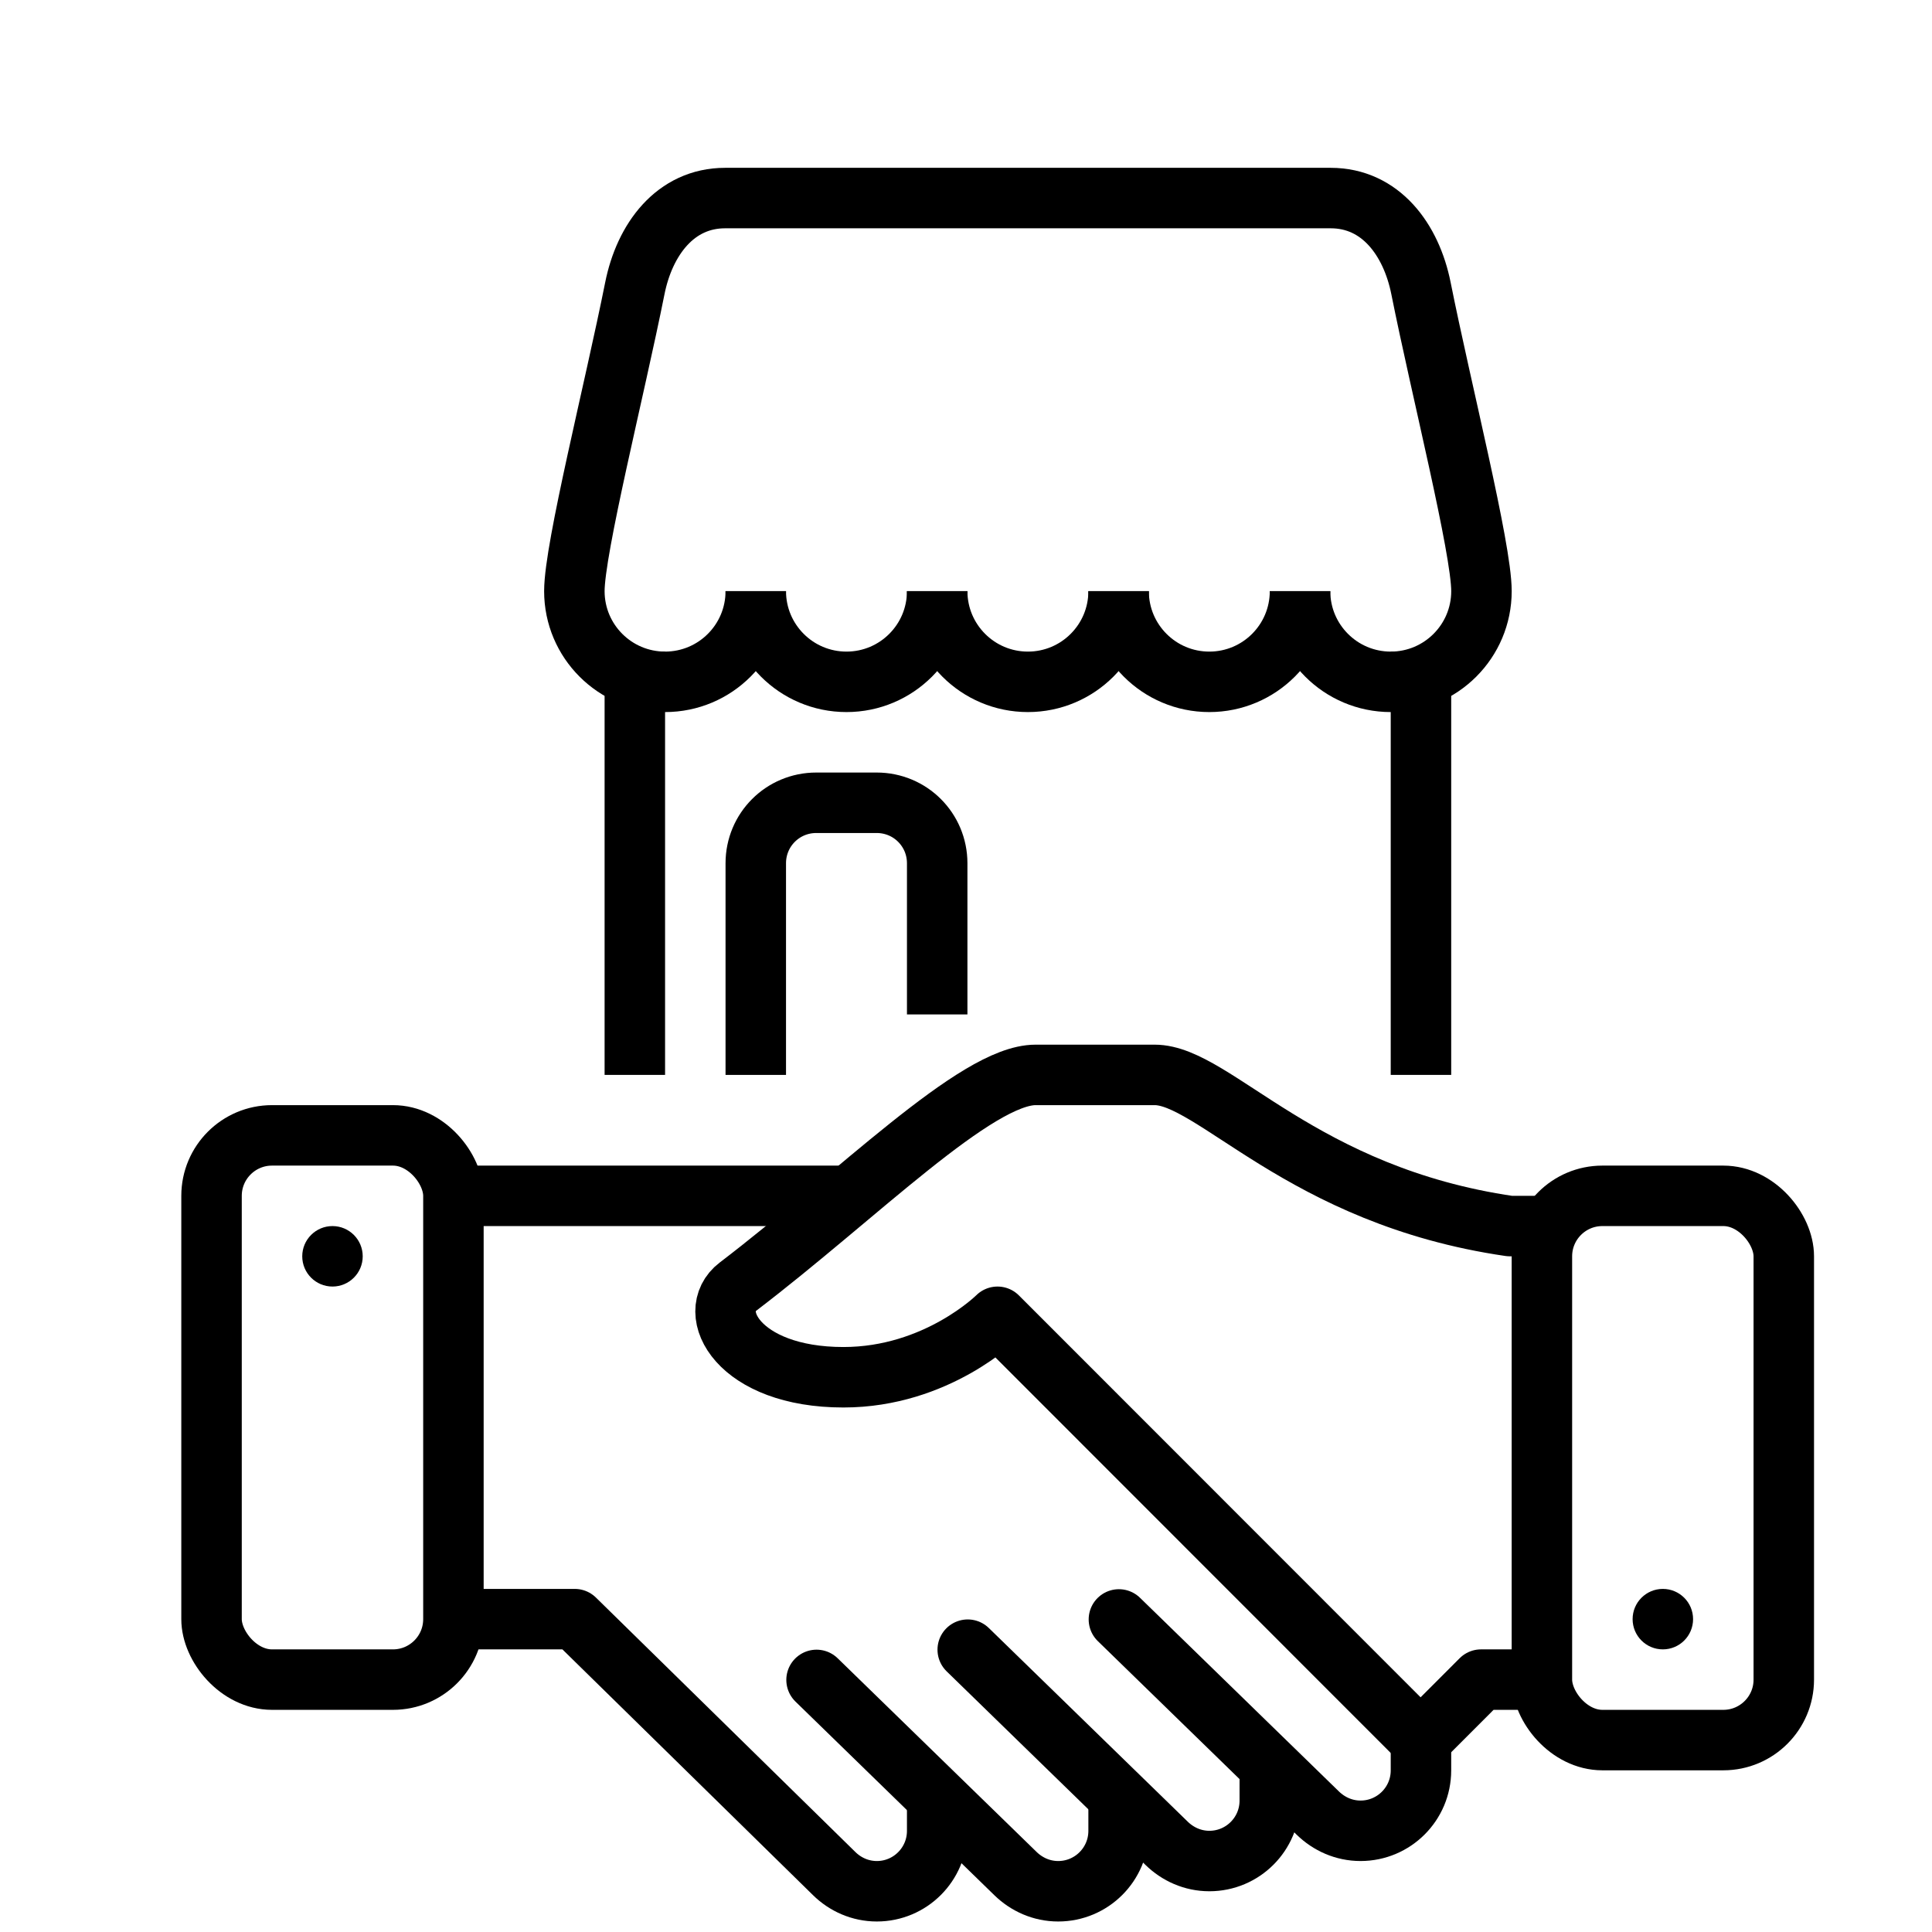
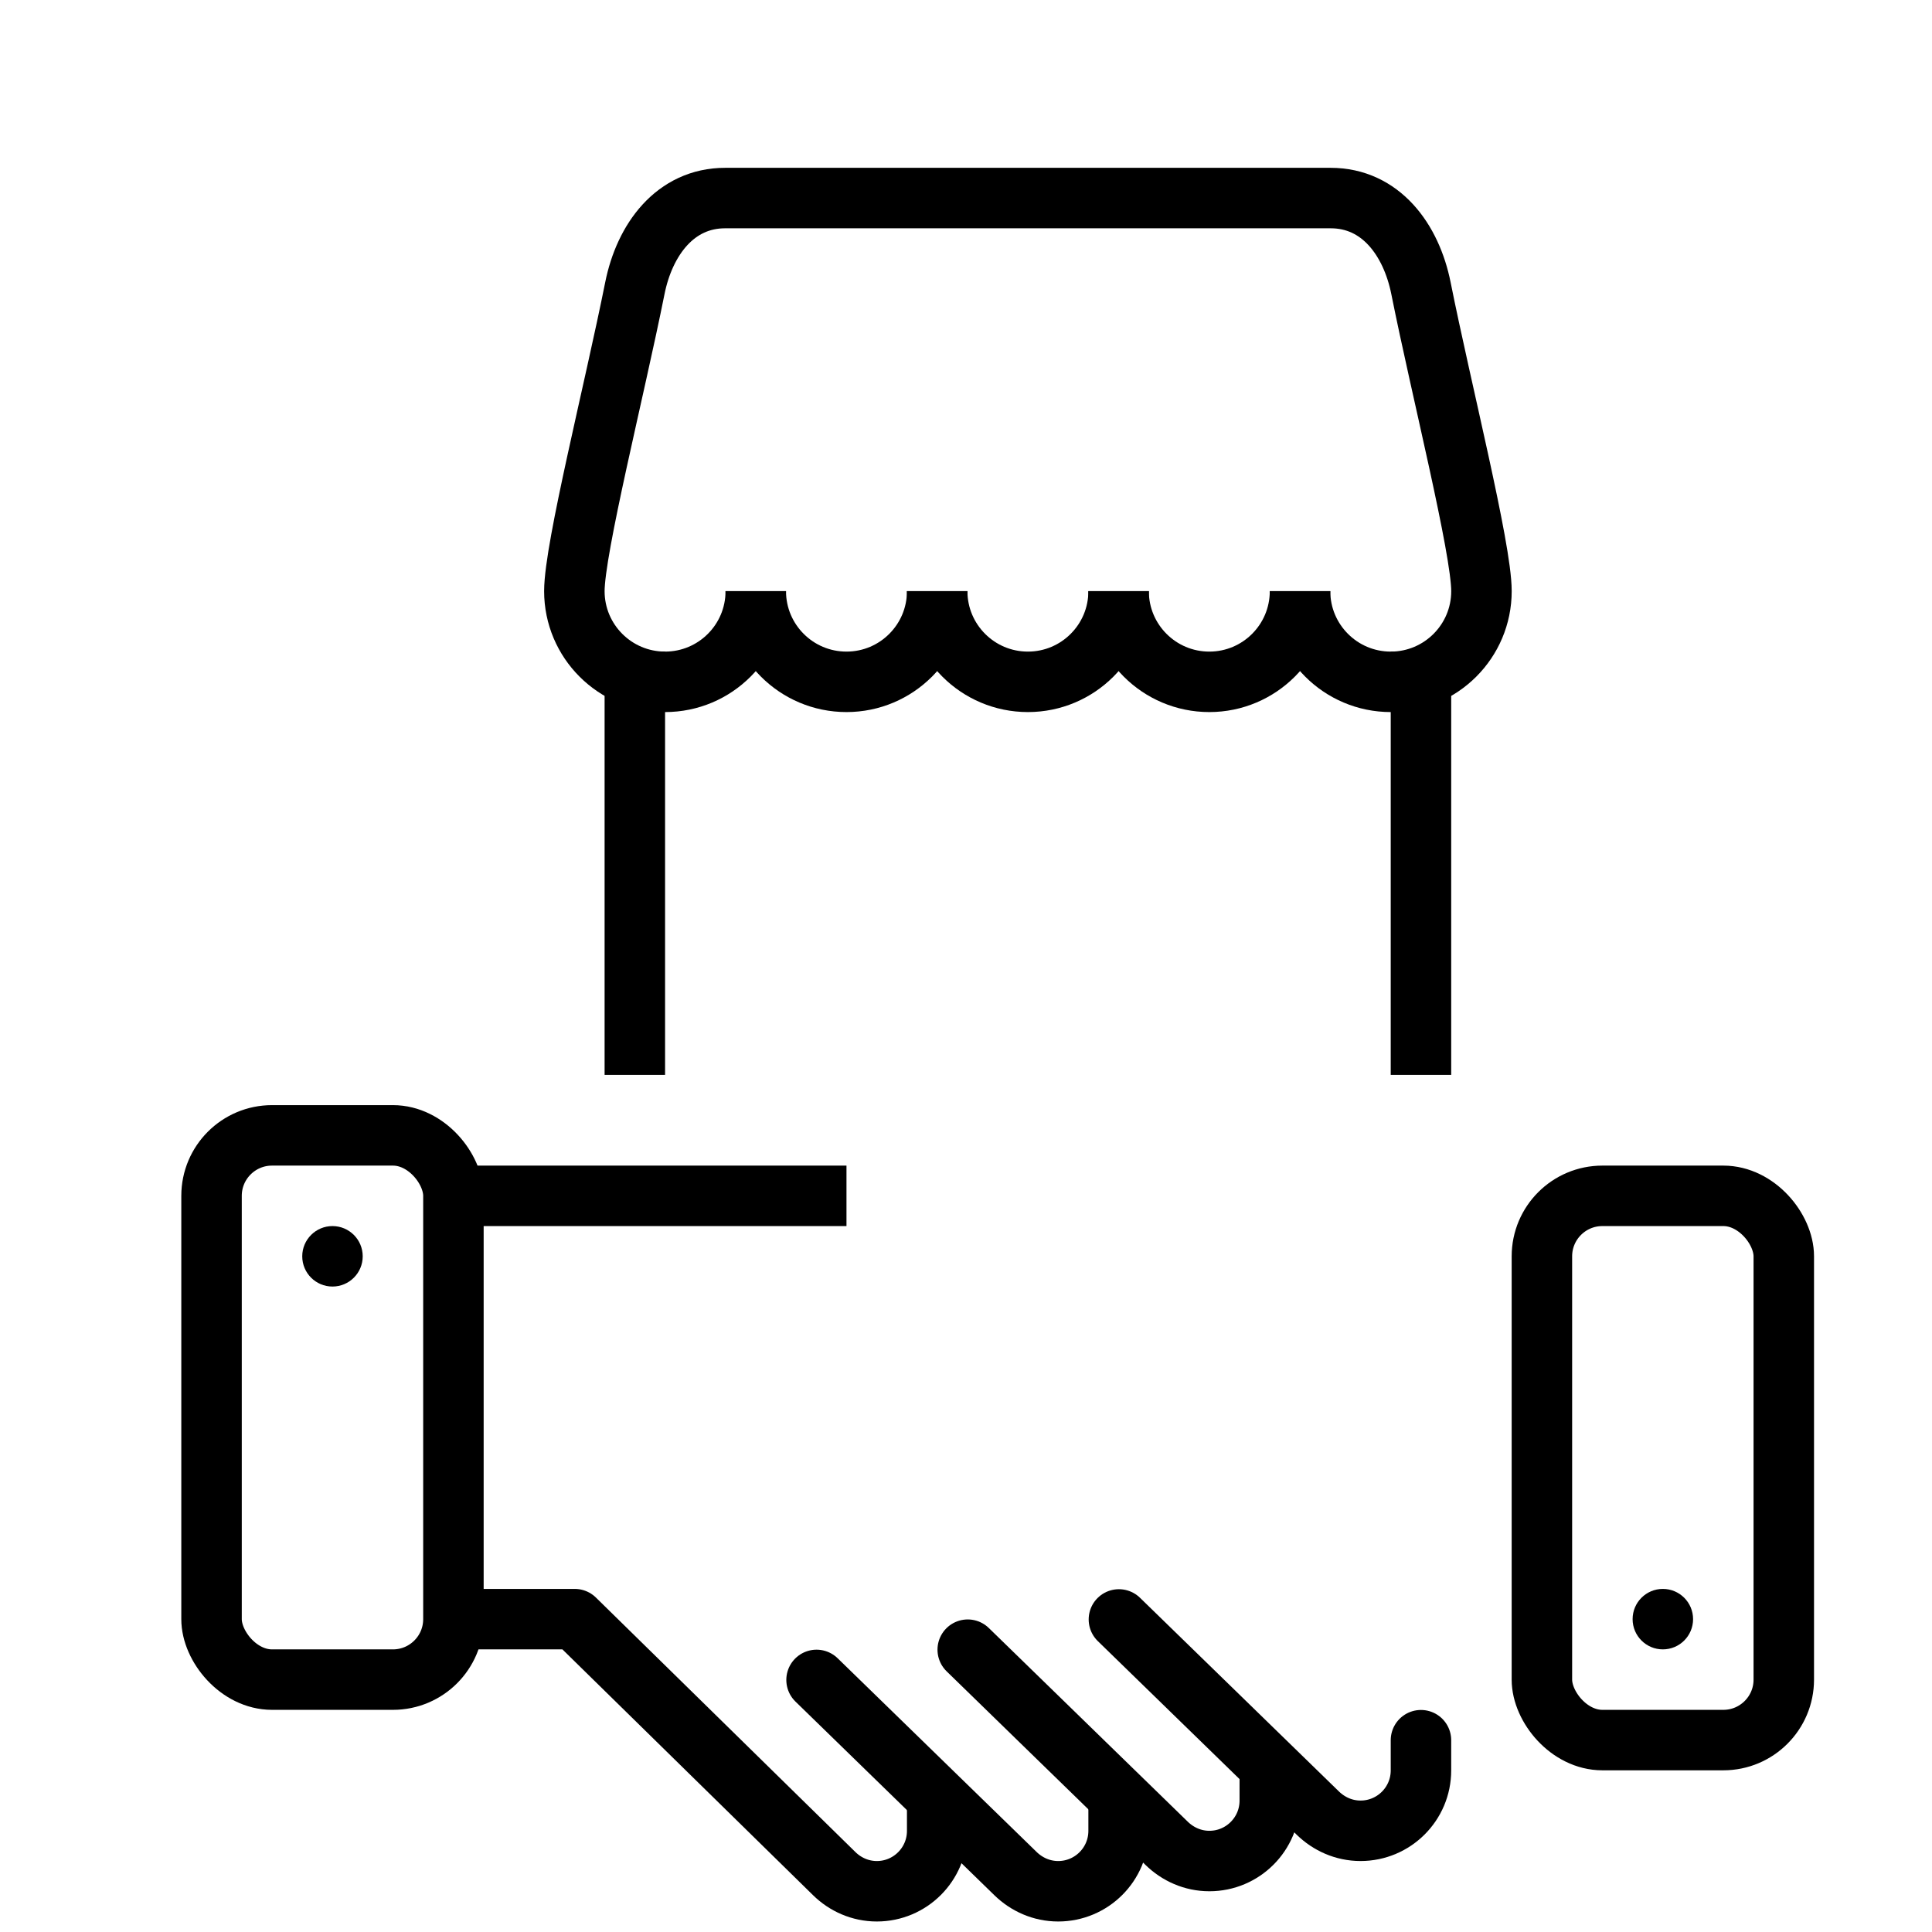
<svg xmlns="http://www.w3.org/2000/svg" id="svg8" height="64" viewBox="0 0 16.933 16.933" width="64">
  <g id="layer1" transform="translate(0 -280.067)">
    <g id="g7467-7" transform="matrix(.265 0 0 .265 .529 19.092)">
      <g id="g77357-4-3-9" transform="translate(0 13)">
        <g fill="none" stroke="#000" stroke-width="2">
-           <path id="path77248-3-3-6" d="m48.986 1012.362h-1.046c-6.889-1-9.779-5-11.748-5h-3.936c-1.968 0-5.905 4-9.841 7-1.113.849 0 3 3.484 3 3.097 0 5.096-2 5.096-2l13.993 14 1.999-2h1.999" stroke-linecap="round" stroke-linejoin="round" />
          <path id="path77250-4-4-2" d="m25.01 1027.372 6.579 6.405c.366.357.861.585 1.413.585 1.103 0 1.998-.894 1.998-1.997v-.999" stroke-linecap="round" stroke-linejoin="round" paint-order="fill markers stroke" />
          <path id="path77253-7-3-6" d="m30.01 1026.372 6.579 6.405c.366.357.861.585 1.413.585 1.103 0 1.998-.894 1.998-1.997v-.999" stroke-linecap="round" stroke-linejoin="round" paint-order="fill markers stroke" />
          <path id="path77255-4-3-0" d="m29 1031.366v.999c0 1.103-.894 1.997-1.996 1.997-.551 0-1.047-.227-1.411-.585l-8.58-8.415h-3.998" stroke-linecap="round" stroke-linejoin="round" paint-order="fill markers stroke" />
          <path id="path77257-5-8-2" d="m35.01 1025.372 6.579 6.405c.366.357.861.585 1.413.585 1.103 0 1.998-.894 1.998-1.997v-.999" stroke-linecap="round" stroke-linejoin="round" paint-order="fill markers stroke" />
          <rect id="rect77261-5-8-4" height="18" rx="2" stroke-linecap="round" stroke-linejoin="round" width="8" x="49" y="1011.362" />
          <rect id="rect77261-1-3-5-2" height="18" rx="2" stroke-linecap="round" stroke-linejoin="round" width="8" x="5" y="1009.362" />
          <path id="path77278-2-4-0" d="m13 1011.362h13" />
        </g>
        <circle id="circle3961-2-7-7-5-6-6" cx="9" cy="1013.362" r="1" />
        <circle id="circle3961-2-7-7-0-8-8-5" cx="53" cy="1025.362" r="1" />
      </g>
      <g id="g7398-0" transform="translate(0 2)">
        <g id="g7363-0" transform="translate(0 -4)">
          <g id="g7324-6" fill="none" stroke="#000" stroke-linejoin="round" stroke-width="2" transform="translate(0 -6)">
            <path id="path7272-9" d="m23 1012.362c0 1.657-1.343 3-3 3s-3-1.343-3-3c0-1.414 1.333-6.676 2-10.014.323-1.617 1.337-2.986 2.986-2.986h20.029c1.649 0 2.663 1.369 2.986 2.986.667 3.338 2 8.6 2 10.014 0 1.657-1.343 3-3 3s-3-1.343-3-3" paint-order="fill markers stroke" />
            <path id="path7275-8" d="m29 1012.362c0 1.657-1.343 3-3 3s-3-1.343-3-3" paint-order="fill markers stroke" />
            <path id="path7277-8" d="m35 1012.362c0 1.657-1.343 3-3 3s-3-1.343-3-3" paint-order="fill markers stroke" />
            <path id="path7279-5" d="m41 1012.362c0 1.657-1.343 3-3 3s-3-1.343-3-3" paint-order="fill markers stroke" />
          </g>
        </g>
      </g>
      <g fill="none" stroke="#000" stroke-width="2">
        <path id="path7365-7" d="m19 1006.362v14" />
        <path id="path7367-8" d="m45 1006.362v14" />
-         <path id="rect7384-4" d="m23 1020.362v-7c0-1.108.892-2 2-2h2c1.108 0 2.0.892 2 2v5" stroke-linejoin="round" paint-order="fill markers stroke" />
      </g>
    </g>
  </g>
</svg>